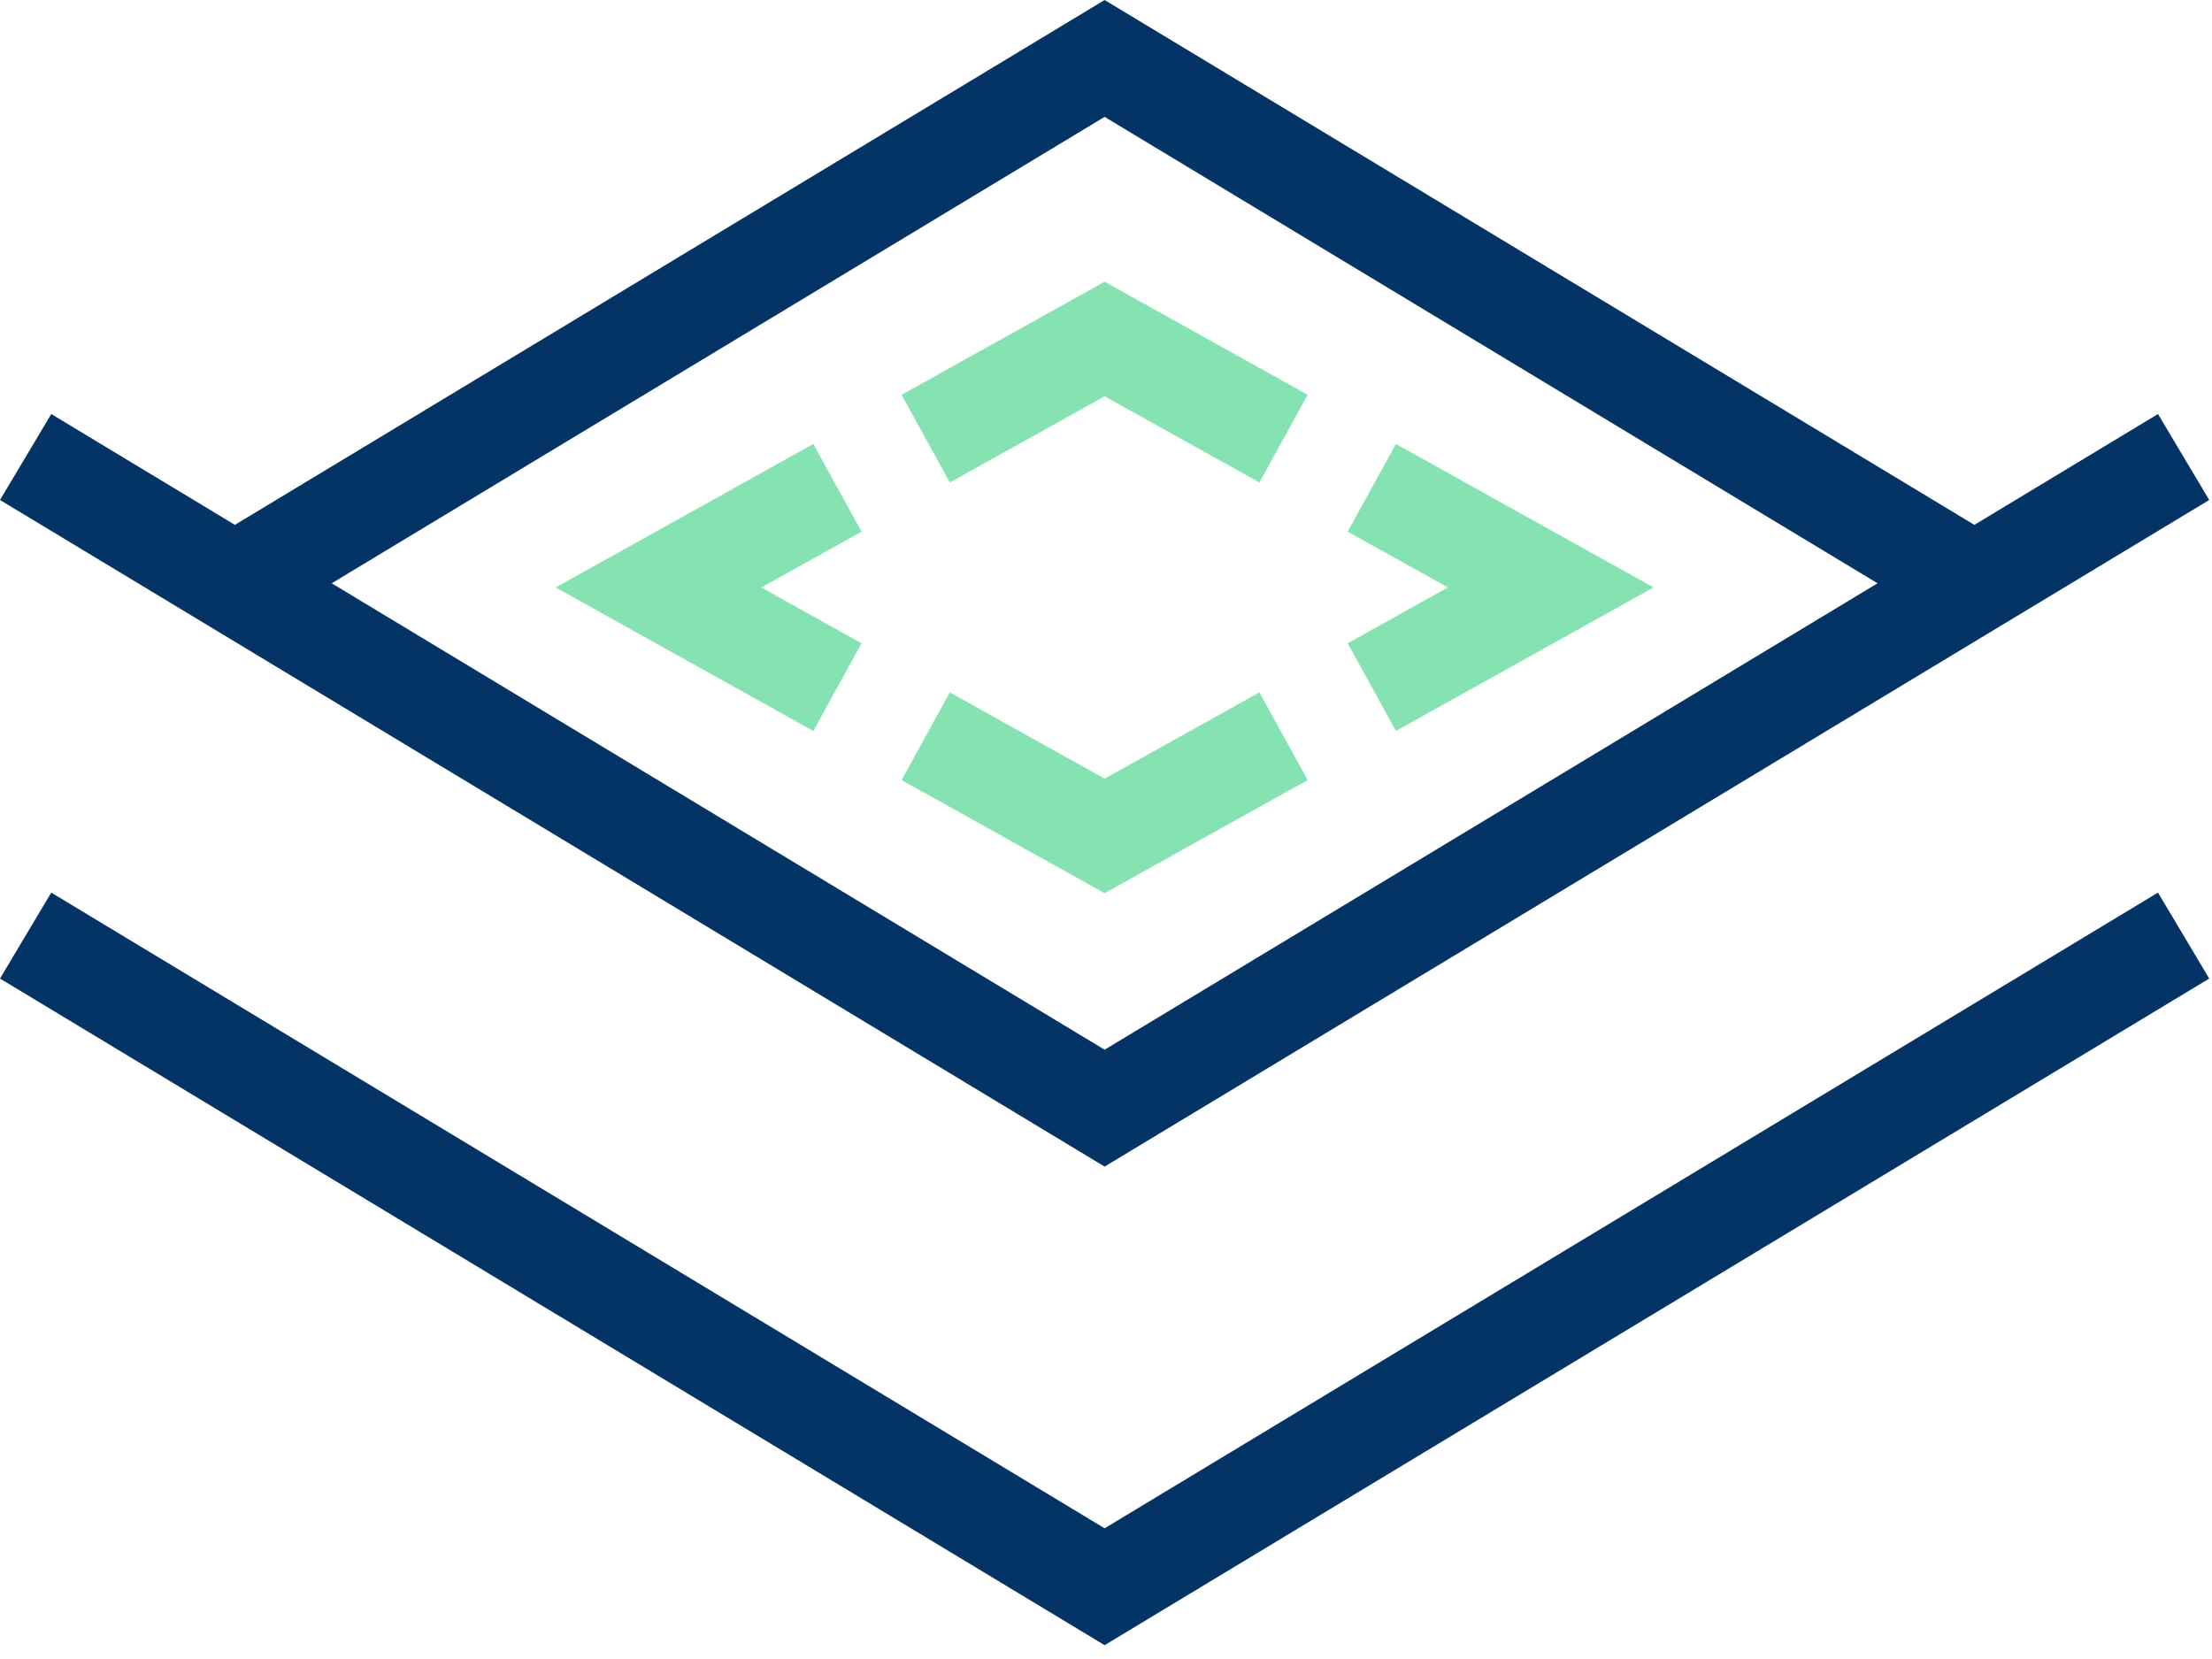
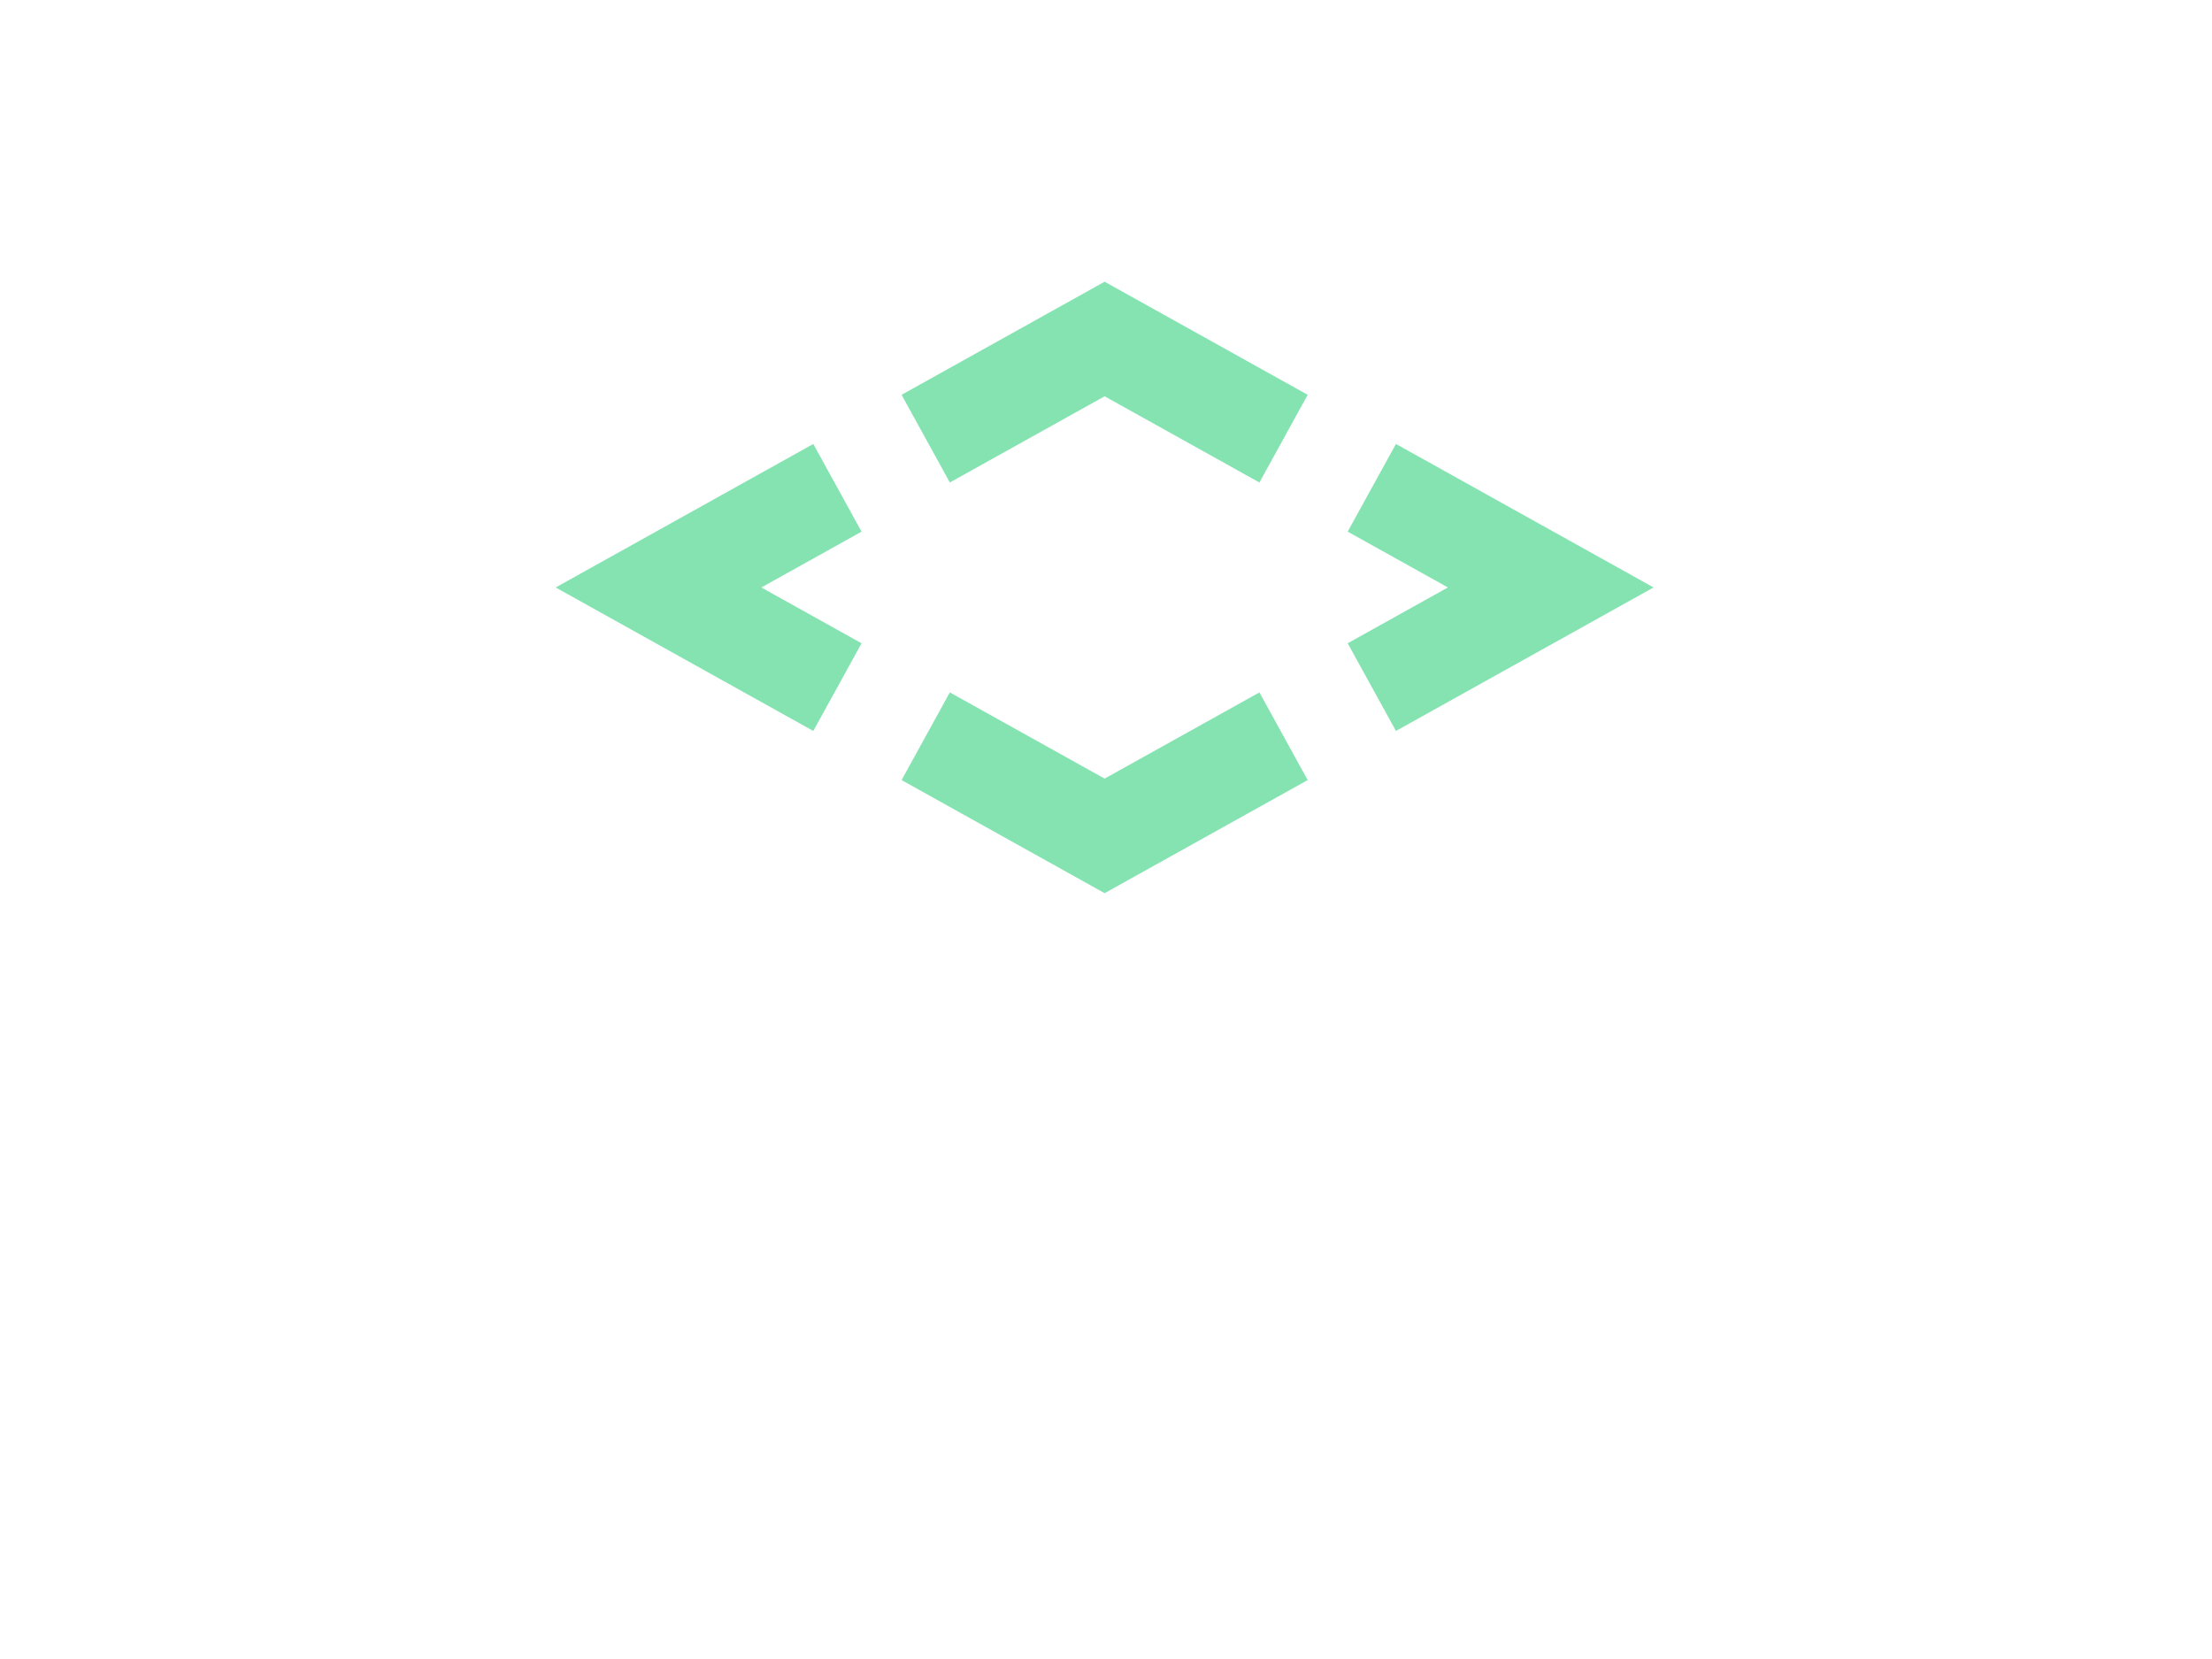
<svg xmlns="http://www.w3.org/2000/svg" width="120" height="90" viewBox="0 0 120 90" fill="none">
-   <path d="M119.85 27.124L117.07 22.461L107.108 28.473L59.925 0L12.743 28.473L2.781 22.461L0 27.124L59.925 63.287L119.851 27.124H119.85ZM59.925 6.34L101.856 31.643L59.925 56.946L17.995 31.643L59.925 6.34ZM117.07 48.424L119.85 53.087L59.925 89.25L0 53.086L2.78 48.423L59.925 82.909L117.069 48.423L117.07 48.424Z" fill="#043466" />
  <path d="M59.925 48.454L48.91 42.319L51.528 37.563L59.925 42.239L68.323 37.563L70.941 42.319L59.925 48.454ZM75.729 39.653L89.706 31.869L75.729 24.084L73.111 28.841L78.548 31.869L73.111 34.897L75.729 39.653ZM59.925 21.498L68.323 26.175L70.941 21.418L59.925 15.283L48.91 21.418L51.528 26.175L59.925 21.498ZM44.121 24.085L30.145 31.87L44.121 39.654L46.739 34.898L41.302 31.87L46.739 28.842L44.121 24.085Z" fill="#84E3B1" />
</svg>